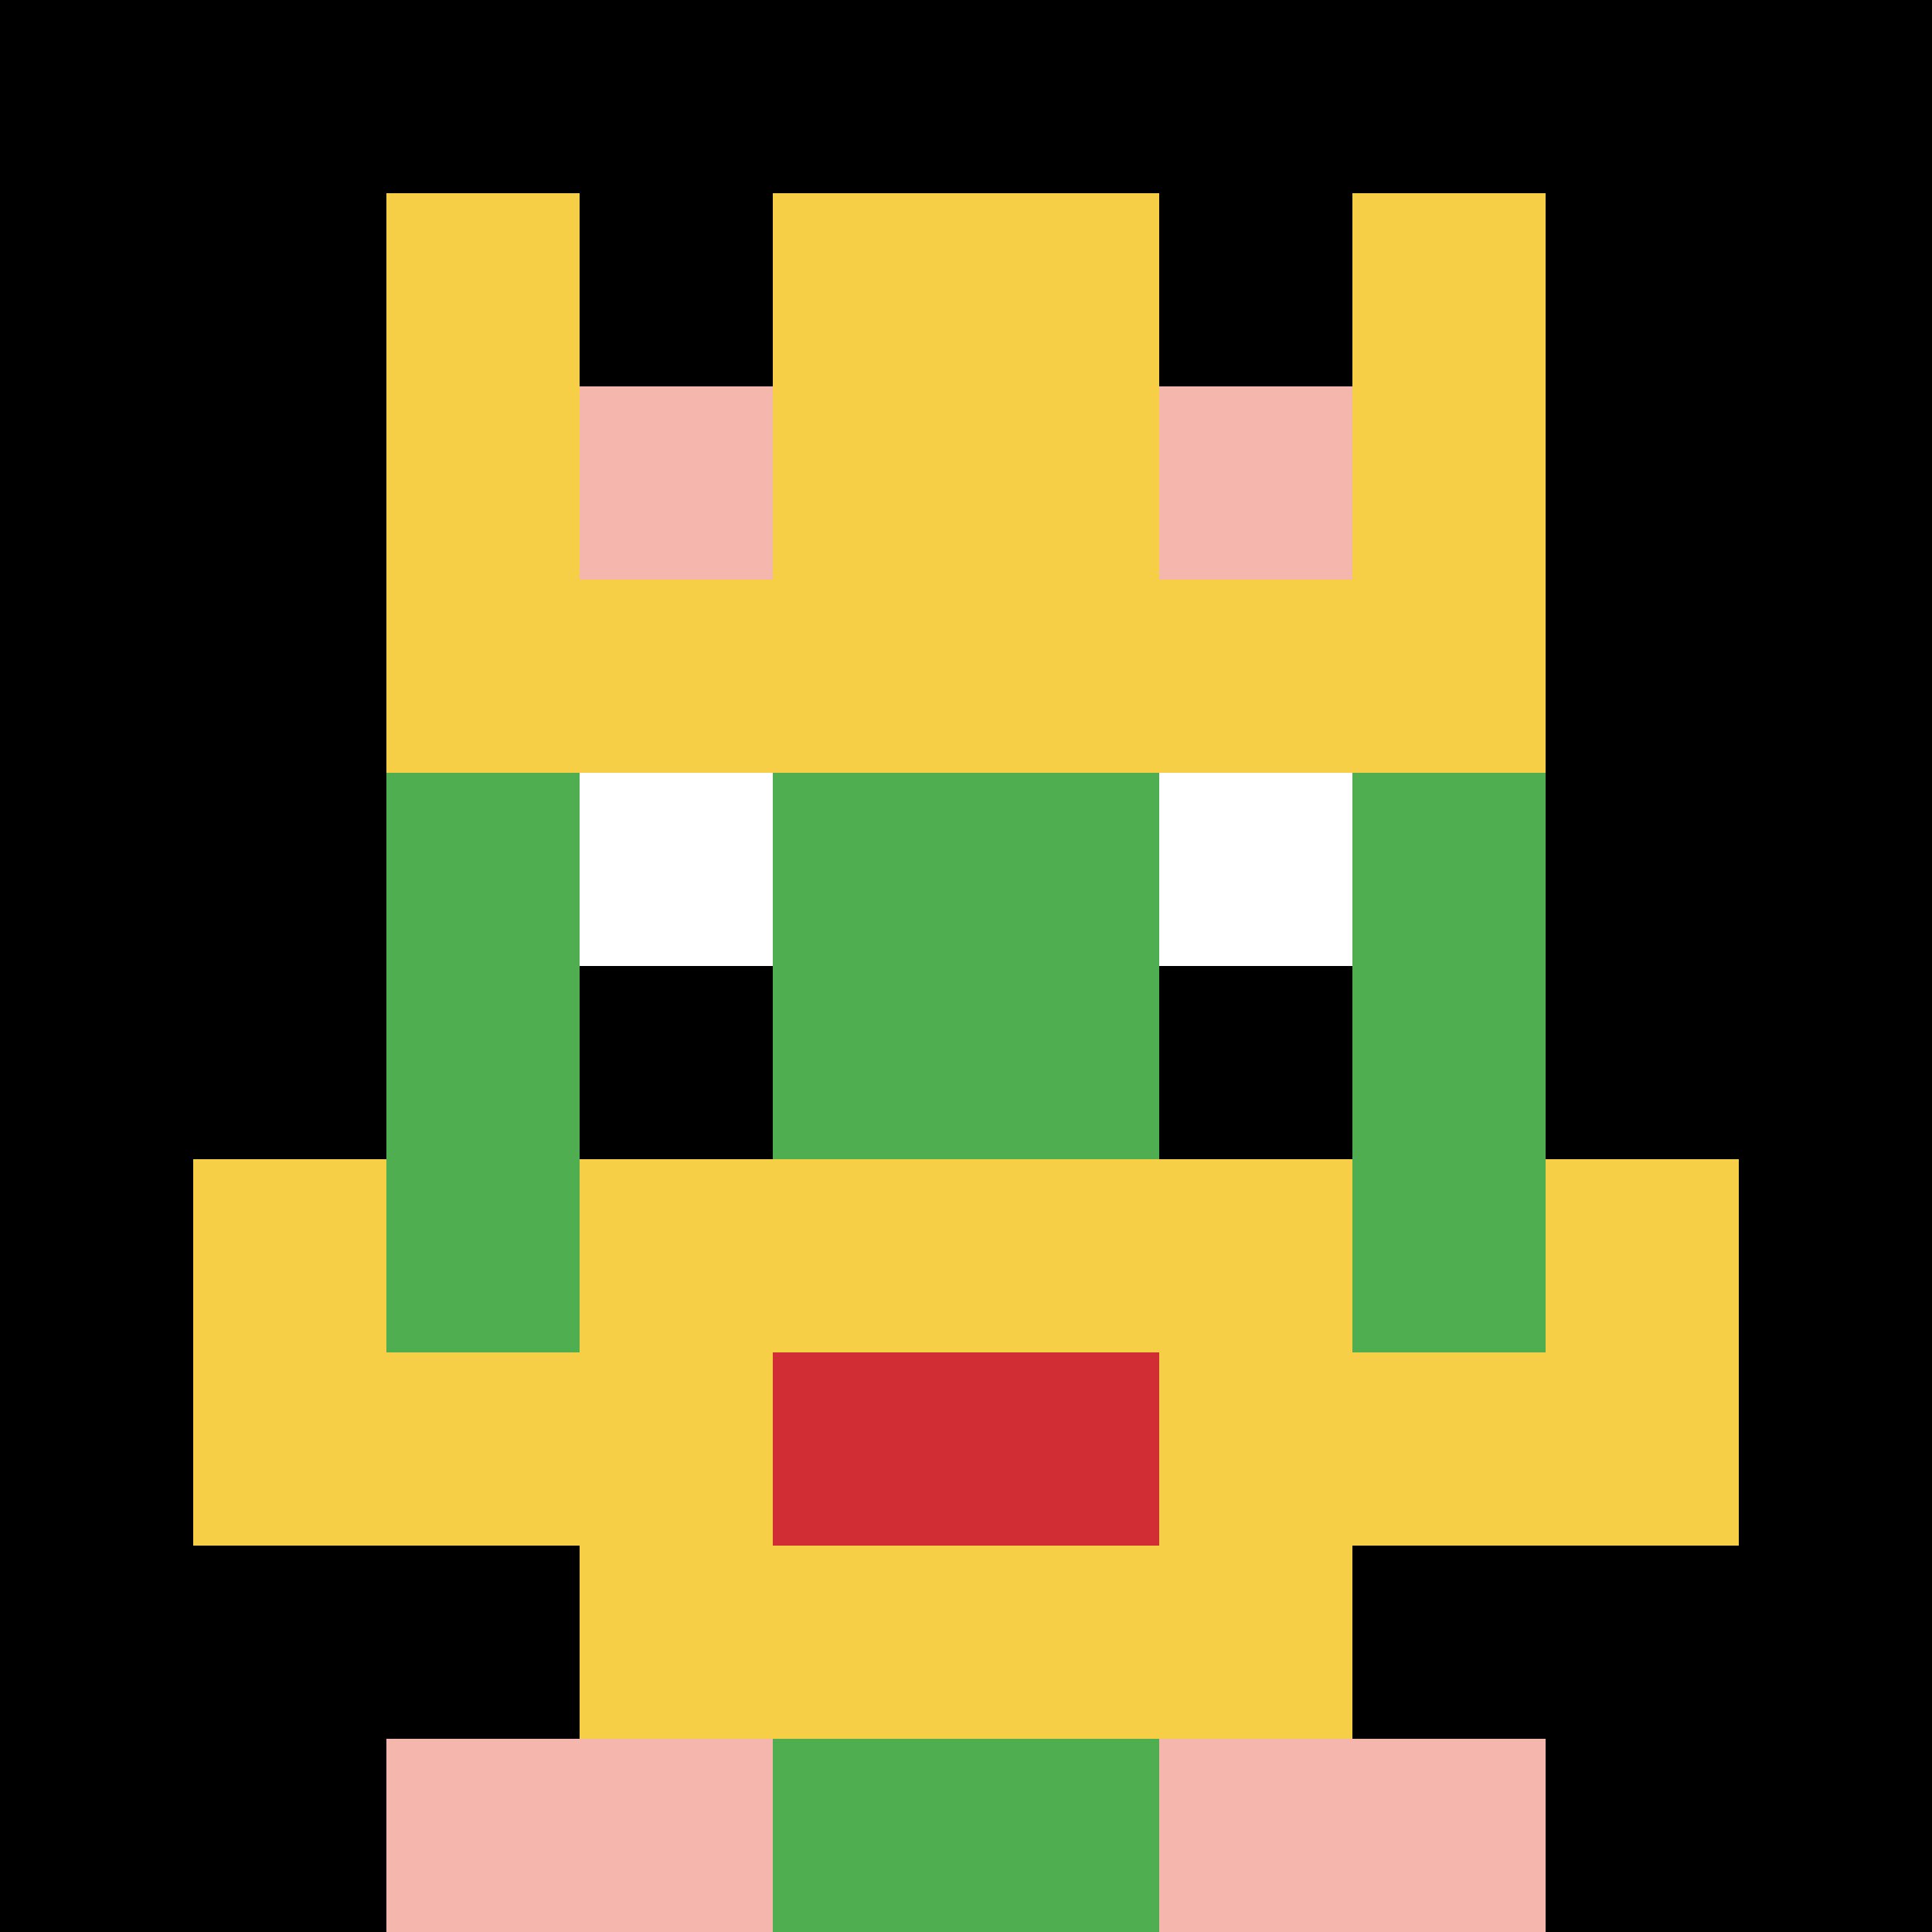
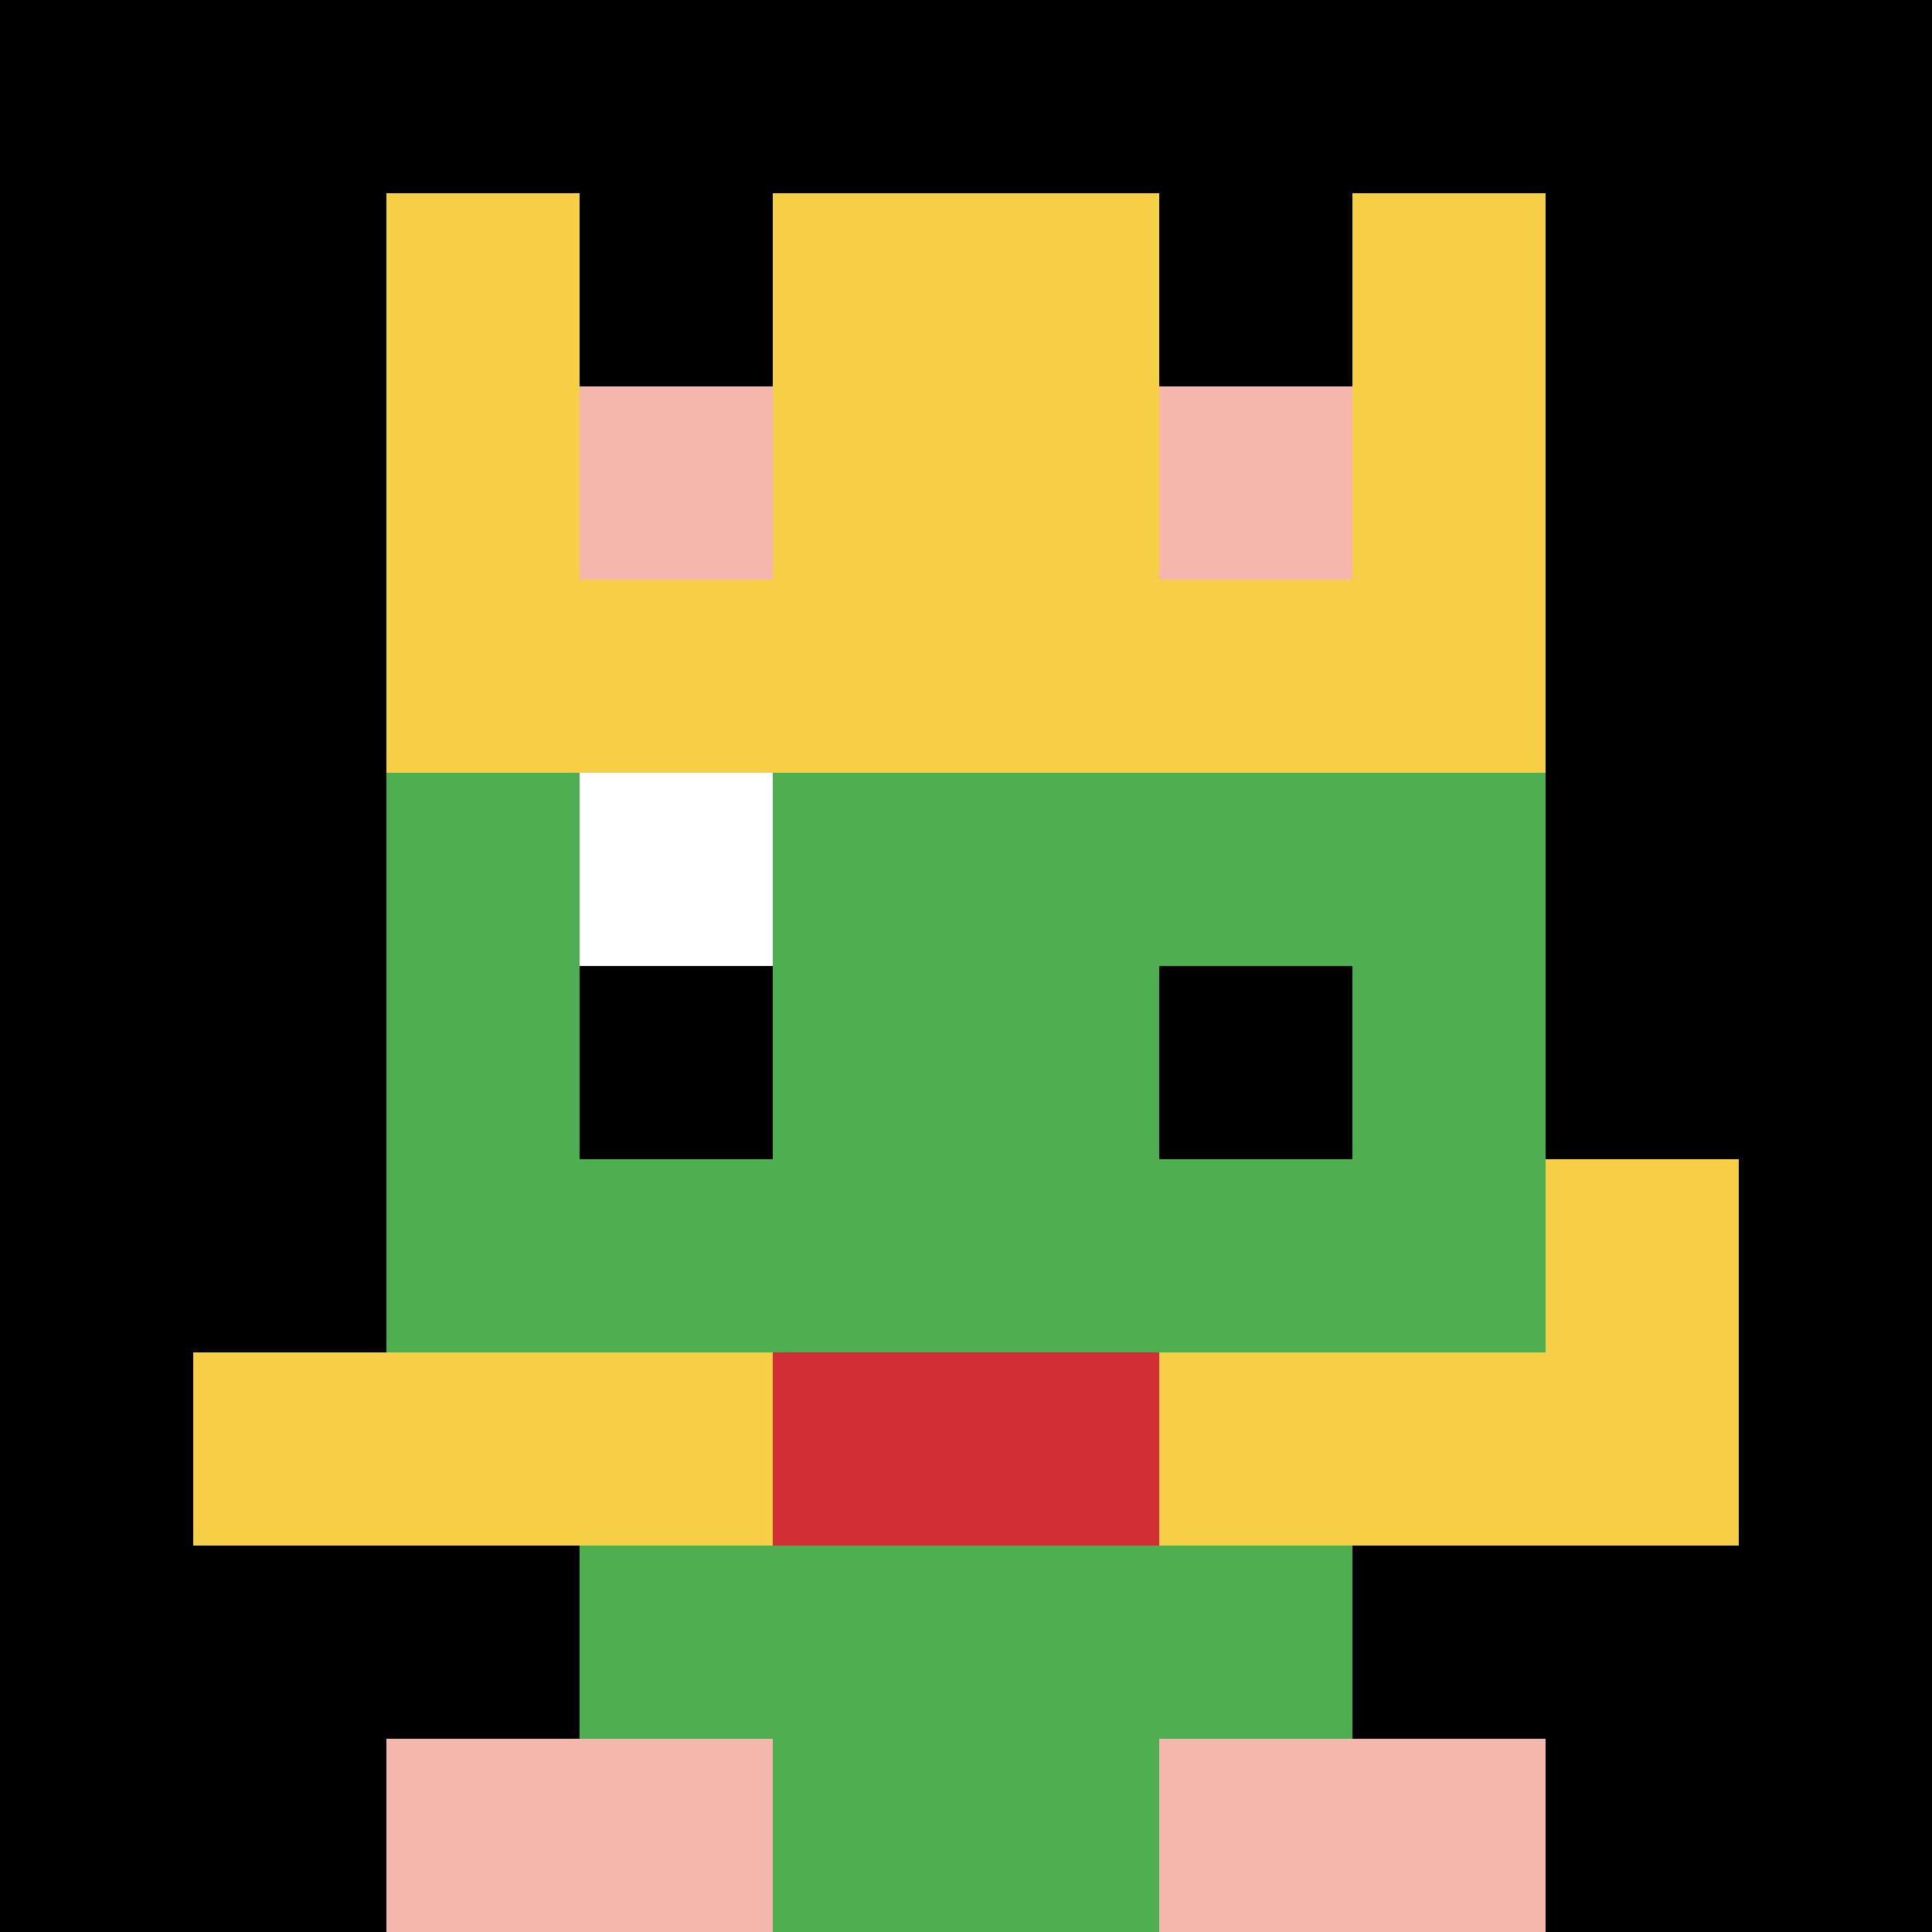
<svg xmlns="http://www.w3.org/2000/svg" version="1.1" width="651" height="651">
  <title>'goose-pfp-439794' by Dmitri Cherniak</title>
  <desc>seed=439794
backgroundColor=#ffffff
padding=0
innerPadding=0
timeout=3300
dimension=1
border=false
Save=function(){return n.handleSave()}
frame=79

Rendered at Tue Oct 03 2023 21:44:50 GMT+0300 (GMT+03:00)
Generated in &lt;1ms
</desc>
  <defs />
  <rect width="100%" height="100%" fill="#ffffff" />
  <g>
    <g id="0-0">
      <rect x="0" y="0" height="651" width="651" fill="#000000" />
      <g>
        <rect id="0-0-3-2-4-7" x="195.3" y="130.2" width="260.4" height="455.7" fill="#4FAE4F" />
        <rect id="0-0-2-3-6-5" x="130.2" y="195.3" width="390.6" height="325.5" fill="#4FAE4F" />
        <rect id="0-0-4-8-2-2" x="260.4" y="520.8" width="130.2" height="130.2" fill="#4FAE4F" />
        <rect id="0-0-1-7-8-1" x="65.1" y="455.7" width="520.8" height="65.1" fill="#F7CF46" />
-         <rect id="0-0-3-6-4-3" x="195.3" y="390.6" width="260.4" height="195.3" fill="#F7CF46" />
        <rect id="0-0-4-7-2-1" x="260.4" y="455.7" width="130.2" height="65.1" fill="#D12D35" />
-         <rect id="0-0-1-6-1-2" x="65.1" y="390.6" width="65.1" height="130.2" fill="#F7CF46" />
        <rect id="0-0-8-6-1-2" x="520.8" y="390.6" width="65.1" height="130.2" fill="#F7CF46" />
        <rect id="0-0-3-4-1-1" x="195.3" y="260.4" width="65.1" height="65.1" fill="#ffffff" />
-         <rect id="0-0-6-4-1-1" x="390.6" y="260.4" width="65.1" height="65.1" fill="#ffffff" />
        <rect id="0-0-3-5-1-1" x="195.3" y="325.5" width="65.1" height="65.1" fill="#000000" />
        <rect id="0-0-6-5-1-1" x="390.6" y="325.5" width="65.1" height="65.1" fill="#000000" />
        <rect id="0-0-2-1-1-2" x="130.2" y="65.1" width="65.1" height="130.2" fill="#F7CF46" />
        <rect id="0-0-4-1-2-2" x="260.4" y="65.1" width="130.2" height="130.2" fill="#F7CF46" />
        <rect id="0-0-7-1-1-2" x="455.7" y="65.1" width="65.1" height="130.2" fill="#F7CF46" />
        <rect id="0-0-2-2-6-2" x="130.2" y="130.2" width="390.6" height="130.2" fill="#F7CF46" />
        <rect id="0-0-3-2-1-1" x="195.3" y="130.2" width="65.1" height="65.1" fill="#F4B6AD" />
        <rect id="0-0-6-2-1-1" x="390.6" y="130.2" width="65.1" height="65.1" fill="#F4B6AD" />
        <rect id="0-0-2-9-2-1" x="130.2" y="585.9" width="130.2" height="65.1" fill="#F4B6AD" />
        <rect id="0-0-6-9-2-1" x="390.6" y="585.9" width="130.2" height="65.1" fill="#F4B6AD" />
      </g>
      <rect x="0" y="0" stroke="white" stroke-width="0" height="651" width="651" fill="none" />
    </g>
  </g>
</svg>